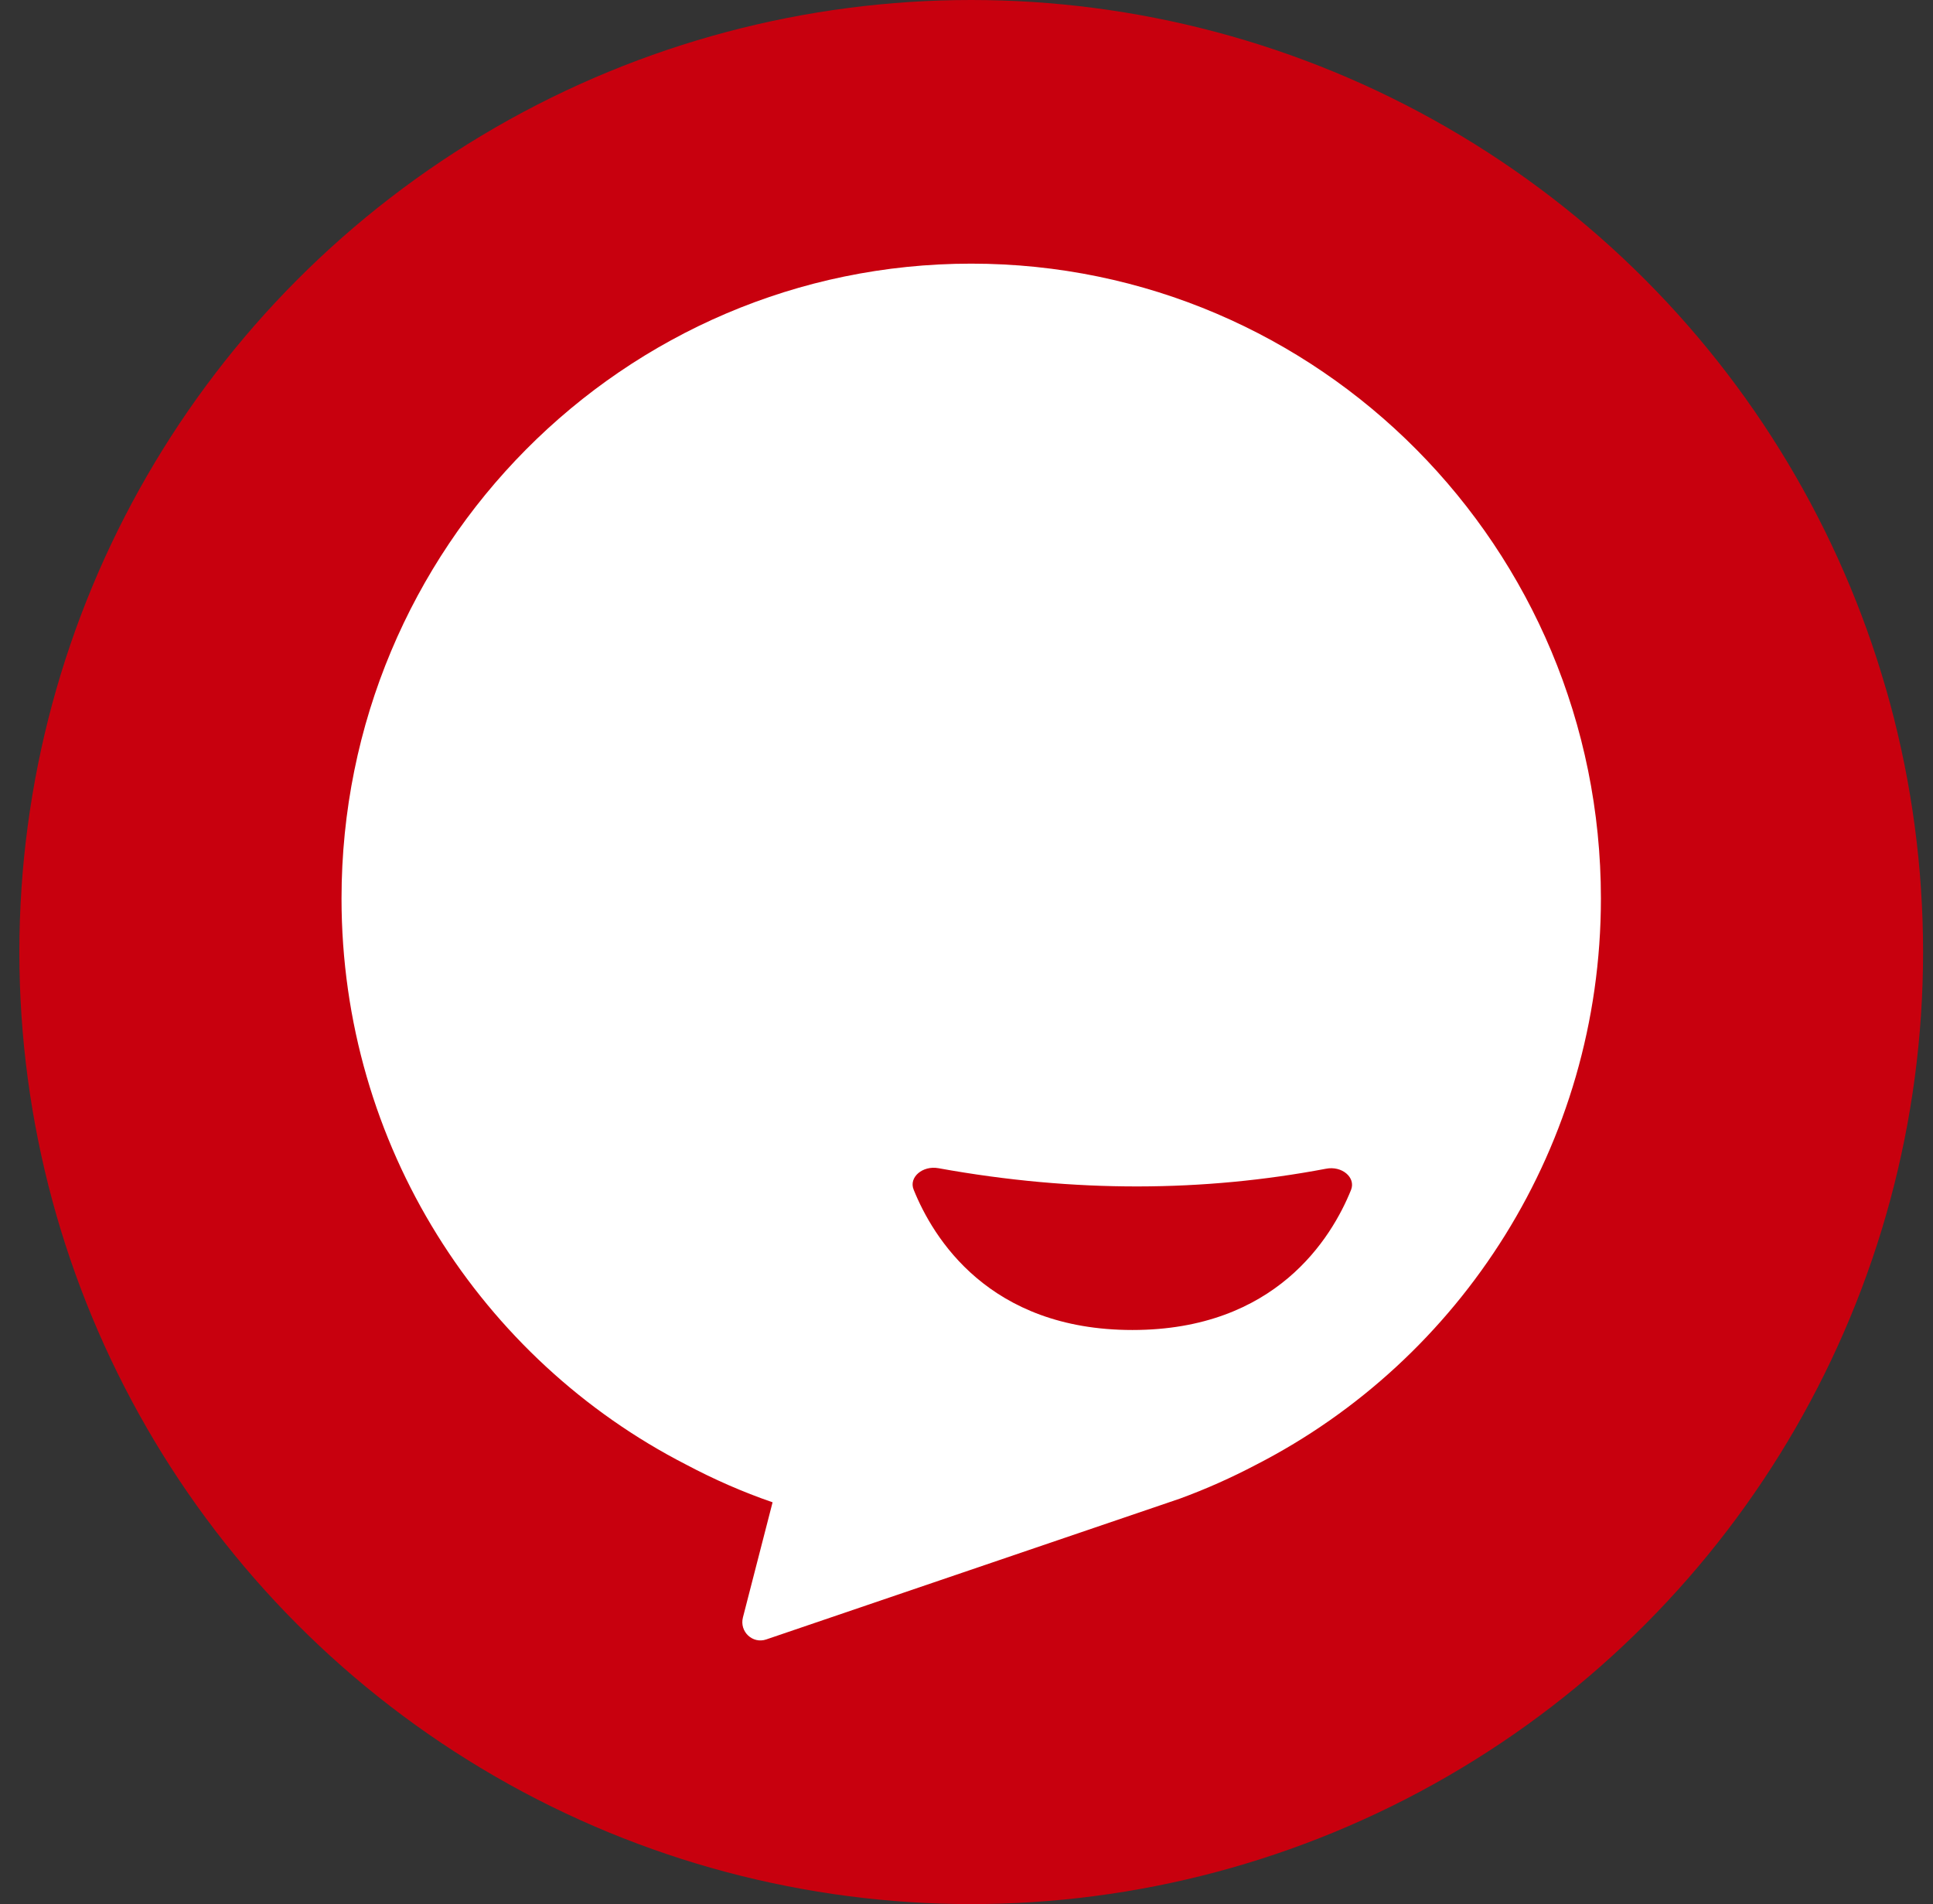
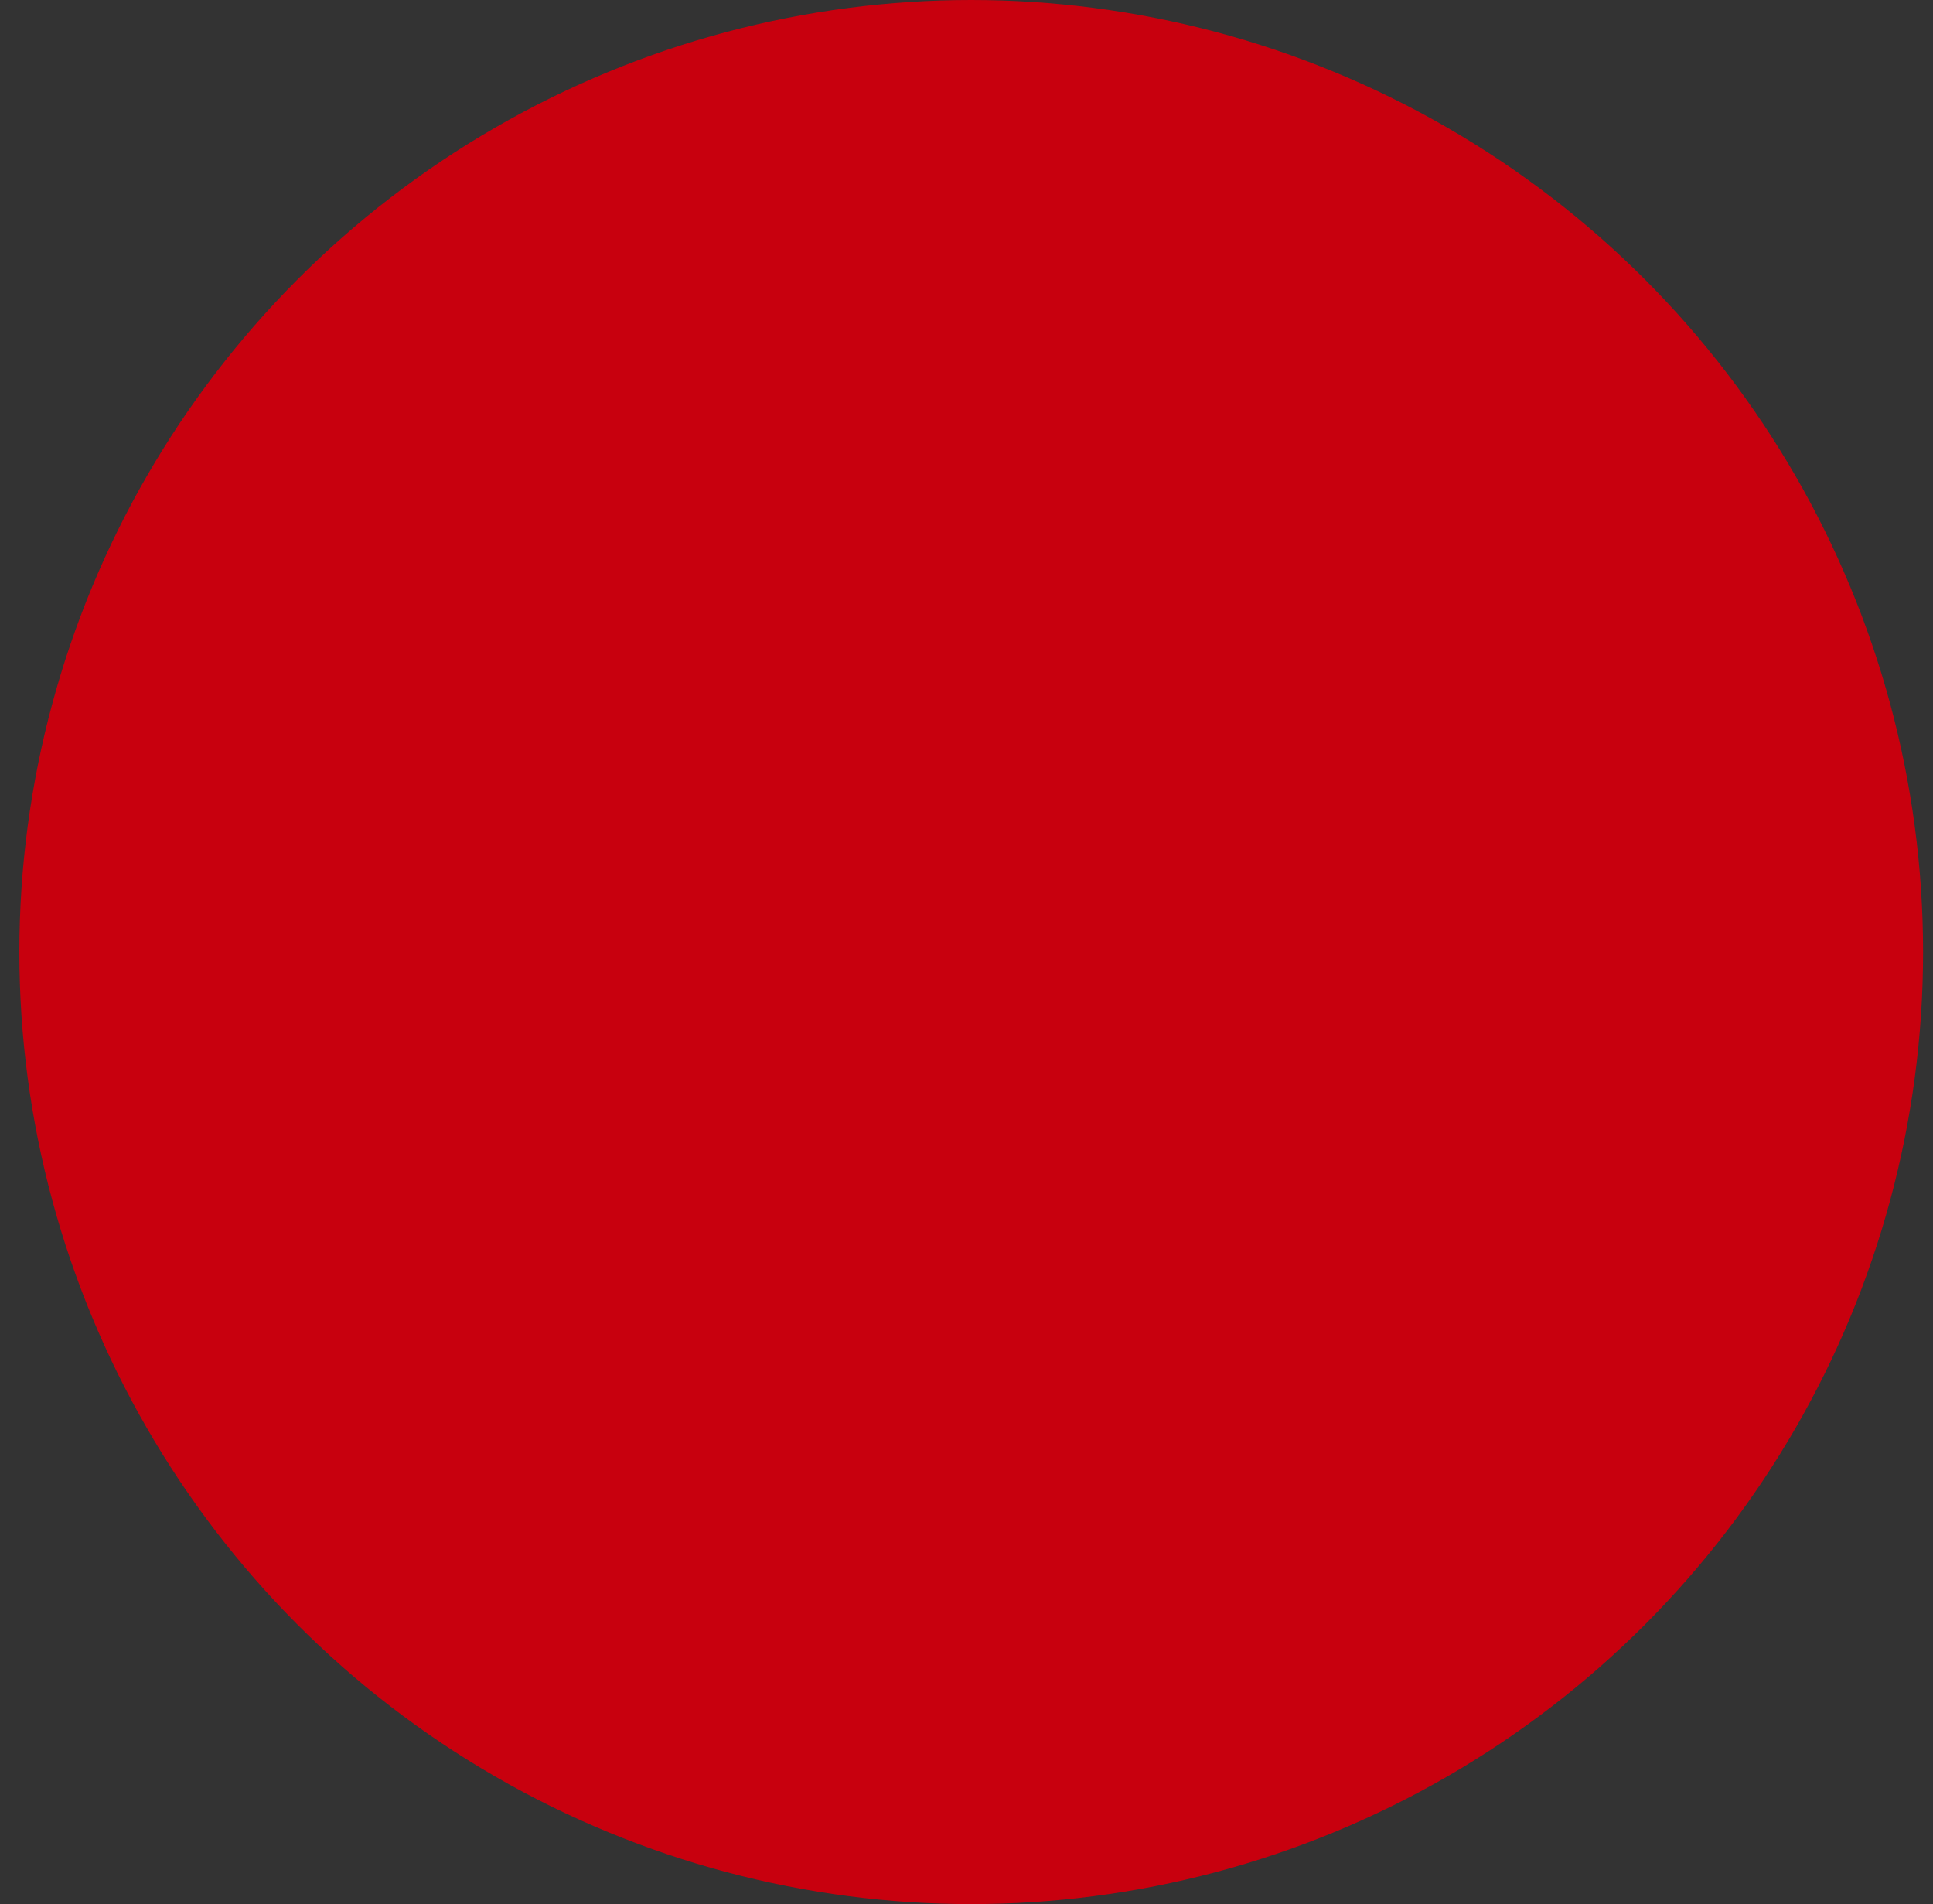
<svg xmlns="http://www.w3.org/2000/svg" width="66" height="65" viewBox="0 0 66 65" fill="none">
  <rect x="0" y="0" width="66" height="65" fill="#333333" stroke="none" />
  <circle cx="33.161" cy="32.5" r="32.5" fill="#C8000E" />
-   <path fill-rule="evenodd" clip-rule="evenodd" d="M33.161 9C21.287 9 11.661 18.703 11.661 30.672C11.661 39.105 16.446 46.418 23.425 49.996C24.371 50.498 25.354 50.931 26.379 51.284L25.366 55.216C25.243 55.699 25.698 56.126 26.164 55.965L40.281 51.16C41.178 50.832 42.05 50.442 42.885 50.003C49.87 46.424 54.661 39.111 54.661 30.672C54.661 18.703 45.035 9 33.161 9ZM46.129 40.622C45.465 42.263 43.555 45.402 38.665 45.402C33.757 45.402 31.853 42.244 31.195 40.61C31.023 40.188 31.503 39.78 32.043 39.879C36.724 40.727 41.116 40.684 45.269 39.898C45.815 39.786 46.301 40.195 46.129 40.622Z" fill="white" />
</svg>